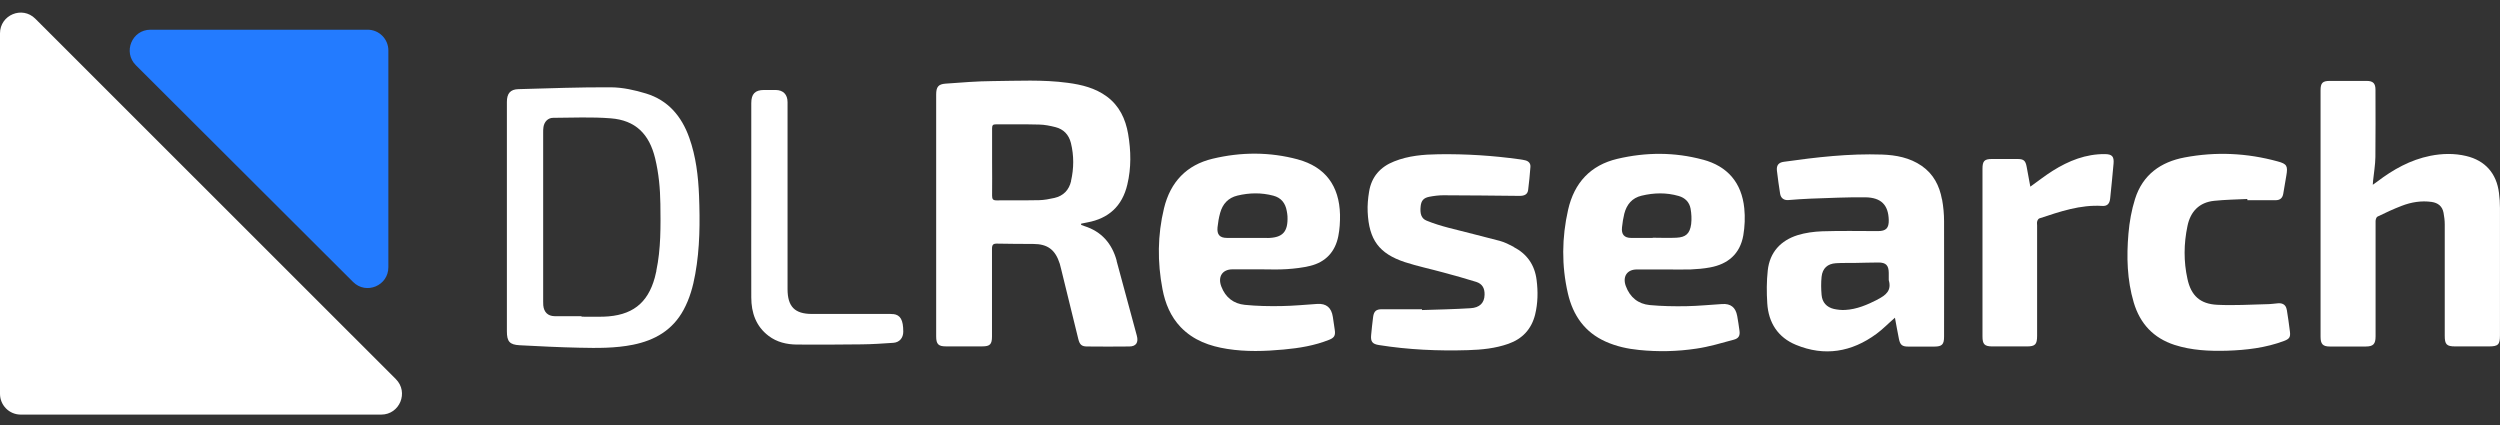
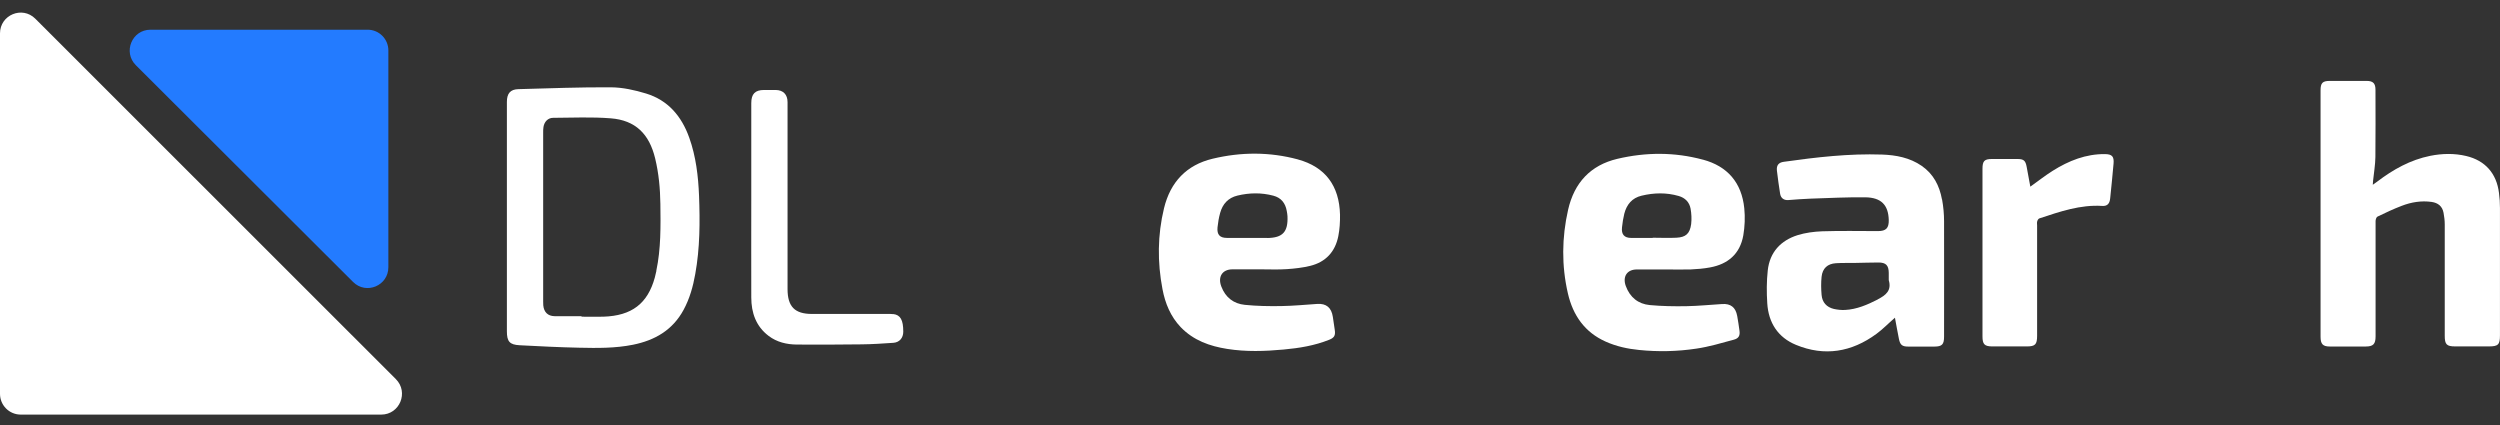
<svg xmlns="http://www.w3.org/2000/svg" width="147" height="25" viewBox="0 0 147 25" fill="none">
  <rect x="0" y="0" width="147" height="25" fill="#333333" stroke="none" />
  <path d="M0 1.963C0 0.877 1.308 0.332 2.075 1.099L23.277 22.292C24.046 23.061 23.503 24.378 22.418 24.378H1.217C0.545 24.378 0 23.831 0 23.157V1.963Z" fill="white" />
  <path d="M22.836 15.714C22.836 16.8 21.529 17.345 20.762 16.58L7.987 3.833C7.217 3.065 7.76 1.747 8.845 1.747L21.62 1.747C22.292 1.747 22.836 2.294 22.836 2.968V15.714Z" fill="#237BFF" />
-   <path d="M65.66 15.327C65.379 14.307 64.764 13.611 63.761 13.294C63.697 13.27 63.633 13.246 63.568 13.222C63.568 13.198 63.568 13.174 63.574 13.15C63.691 13.126 63.814 13.096 63.931 13.078C65.18 12.85 65.989 12.124 66.287 10.852C66.522 9.868 66.504 8.872 66.334 7.876C66.182 6.994 65.819 6.22 65.08 5.674C64.394 5.17 63.597 4.978 62.783 4.87C61.318 4.672 59.841 4.756 58.37 4.768C57.444 4.774 56.524 4.852 55.598 4.918C55.17 4.948 55.047 5.116 55.047 5.56V19.779C55.047 20.235 55.176 20.367 55.621 20.367C56.33 20.367 57.045 20.367 57.754 20.367C58.212 20.367 58.329 20.247 58.329 19.785C58.329 18.069 58.329 16.347 58.329 14.632C58.329 14.38 58.405 14.319 58.639 14.325C59.343 14.344 60.046 14.338 60.749 14.344C61.599 14.344 62.05 14.68 62.314 15.507C62.343 15.603 62.367 15.705 62.39 15.801C62.73 17.181 63.064 18.555 63.404 19.935C63.486 20.265 63.603 20.373 63.92 20.373C64.746 20.379 65.572 20.385 66.399 20.373C66.803 20.373 66.956 20.139 66.844 19.731C66.446 18.261 66.053 16.797 65.654 15.333L65.66 15.327ZM62.982 10.642C62.859 11.176 62.525 11.518 62.003 11.638C61.71 11.704 61.4 11.764 61.101 11.77C60.269 11.788 59.431 11.77 58.598 11.782C58.393 11.782 58.335 11.716 58.335 11.506C58.346 10.846 58.335 10.186 58.335 9.526C58.335 8.866 58.335 8.206 58.335 7.546C58.335 7.372 58.382 7.306 58.557 7.312C59.407 7.318 60.257 7.3 61.107 7.324C61.423 7.33 61.745 7.396 62.056 7.474C62.537 7.594 62.847 7.918 62.97 8.41C63.152 9.154 63.146 9.898 62.976 10.642H62.982Z" fill="white" />
  <path d="M146.998 12.233C146.998 11.939 146.981 11.639 146.94 11.345C146.799 10.193 146.125 9.438 145.017 9.174C144.314 9.006 143.605 9.024 142.902 9.162C141.735 9.396 140.716 9.965 139.772 10.685C139.702 10.739 139.631 10.787 139.52 10.865C139.532 10.745 139.532 10.685 139.538 10.619C139.585 10.157 139.667 9.695 139.673 9.234C139.69 7.914 139.678 6.594 139.678 5.274C139.678 4.902 139.532 4.758 139.163 4.758H136.983C136.572 4.758 136.449 4.878 136.449 5.304C136.449 10.133 136.449 14.969 136.449 19.805C136.449 20.231 136.584 20.375 136.994 20.375C137.698 20.375 138.401 20.375 139.104 20.375C139.544 20.375 139.684 20.231 139.684 19.781V16.025C139.684 15.017 139.684 14.009 139.684 13.001C139.684 12.911 139.731 12.767 139.796 12.737C140.264 12.509 140.739 12.287 141.226 12.101C141.788 11.885 142.374 11.789 142.978 11.873C143.353 11.927 143.611 12.125 143.681 12.515C143.722 12.737 143.751 12.965 143.751 13.193C143.751 15.377 143.751 17.561 143.751 19.745C143.751 20.255 143.863 20.369 144.367 20.369H146.354C146.893 20.369 146.998 20.261 146.998 19.721C146.998 17.225 146.998 14.729 146.998 12.227V12.233Z" fill="white" />
  <path d="M40.524 8.086C40.072 6.82 39.269 5.89 37.992 5.5C37.324 5.296 36.62 5.14 35.929 5.134C34.112 5.122 32.295 5.194 30.479 5.242C30.004 5.254 29.805 5.5 29.805 5.992V19.479C29.805 20.079 29.963 20.271 30.561 20.301C31.721 20.361 32.887 20.421 34.054 20.445C35.108 20.469 36.169 20.481 37.218 20.271C38.496 20.013 39.545 19.419 40.195 18.219C40.553 17.559 40.752 16.845 40.881 16.113C41.157 14.589 41.162 13.048 41.104 11.512C41.057 10.354 40.922 9.202 40.529 8.098L40.524 8.086ZM38.596 15.927C38.566 16.059 38.537 16.191 38.502 16.323C38.08 17.853 37.148 18.567 35.483 18.621C35.056 18.633 34.628 18.621 34.194 18.621V18.591C33.667 18.591 33.133 18.591 32.606 18.591C32.213 18.585 31.979 18.351 31.944 17.949C31.938 17.871 31.938 17.799 31.938 17.721V7.798C31.938 7.69 31.938 7.576 31.956 7.468C32.002 7.162 32.219 6.928 32.524 6.928C33.655 6.922 34.792 6.868 35.917 6.958C37.365 7.072 38.179 7.876 38.525 9.322C38.736 10.198 38.818 11.092 38.83 11.986C38.847 13.306 38.865 14.626 38.59 15.927H38.596Z" fill="white" />
  <path d="M114.188 11.728C114.042 10.918 113.684 10.228 112.998 9.754C112.295 9.268 111.486 9.118 110.666 9.088C108.726 9.022 106.804 9.244 104.887 9.514C104.577 9.556 104.448 9.724 104.483 10.036C104.536 10.492 104.6 10.942 104.671 11.392C104.712 11.65 104.893 11.782 105.151 11.764C105.591 11.734 106.024 11.692 106.464 11.68C107.536 11.644 108.609 11.59 109.681 11.602C110.613 11.614 111.035 12.052 111.059 12.934C111.07 13.414 110.9 13.588 110.426 13.588C109.336 13.588 108.245 13.564 107.155 13.6C106.663 13.618 106.159 13.684 105.696 13.828C104.712 14.14 104.061 14.823 103.944 15.903C103.874 16.539 103.874 17.187 103.915 17.829C103.985 18.987 104.553 19.845 105.602 20.277C107.284 20.973 108.878 20.703 110.338 19.629C110.707 19.359 111.035 19.017 111.422 18.681C111.504 19.113 111.574 19.521 111.656 19.923C111.727 20.277 111.844 20.379 112.201 20.379C112.711 20.379 113.227 20.379 113.737 20.379C114.194 20.379 114.311 20.253 114.311 19.791C114.311 17.529 114.317 15.274 114.311 13.012C114.311 12.58 114.27 12.148 114.194 11.728H114.188ZM110.414 17.607C109.804 17.919 109.183 18.189 108.492 18.225C108.275 18.237 108.046 18.213 107.829 18.165C107.407 18.063 107.144 17.781 107.109 17.337C107.079 16.983 107.073 16.629 107.109 16.275C107.161 15.777 107.46 15.508 107.952 15.477C108.322 15.454 108.697 15.466 109.066 15.46C109.529 15.454 109.992 15.435 110.455 15.435C110.894 15.435 111.053 15.604 111.059 16.041V16.473C111.24 17.085 110.883 17.361 110.414 17.601V17.607Z" fill="white" />
-   <path d="M100.132 9.388C98.462 8.938 96.78 8.944 95.098 9.34C93.528 9.712 92.566 10.738 92.203 12.34C91.834 13.972 91.816 15.616 92.191 17.248C92.49 18.55 93.188 19.54 94.412 20.086C95.04 20.368 95.702 20.512 96.376 20.578C97.501 20.692 98.626 20.668 99.74 20.5C100.49 20.392 101.222 20.17 101.955 19.972C102.242 19.894 102.318 19.726 102.283 19.456C102.242 19.162 102.201 18.868 102.148 18.58C102.055 18.07 101.762 17.842 101.258 17.878C100.554 17.92 99.857 17.992 99.154 18.004C98.439 18.016 97.718 18.004 97.003 17.938C96.329 17.872 95.842 17.488 95.596 16.816C95.397 16.264 95.667 15.844 96.247 15.844C96.815 15.844 97.39 15.844 97.958 15.844C98.439 15.844 98.919 15.856 99.4 15.844C99.787 15.826 100.173 15.796 100.554 15.724C101.597 15.532 102.312 14.938 102.506 13.84C102.594 13.324 102.617 12.772 102.564 12.25C102.412 10.732 101.568 9.772 100.138 9.388H100.132ZM99.441 13.174C99.365 13.738 99.124 13.954 98.568 13.978C98.105 14.002 97.642 13.978 97.179 13.978V13.99C96.757 13.99 96.335 13.99 95.919 13.99C95.508 13.99 95.327 13.786 95.374 13.366C95.403 13.096 95.444 12.826 95.508 12.568C95.649 12.022 95.966 11.638 96.528 11.506C97.255 11.332 97.981 11.314 98.708 11.524C99.083 11.632 99.335 11.884 99.406 12.268C99.458 12.562 99.476 12.874 99.441 13.168V13.174Z" fill="white" />
+   <path d="M100.132 9.388C98.462 8.938 96.78 8.944 95.098 9.34C93.528 9.712 92.566 10.738 92.203 12.34C91.834 13.972 91.816 15.616 92.191 17.248C92.49 18.55 93.188 19.54 94.412 20.086C95.04 20.368 95.702 20.512 96.376 20.578C97.501 20.692 98.626 20.668 99.74 20.5C100.49 20.392 101.222 20.17 101.955 19.972C102.242 19.894 102.318 19.726 102.283 19.456C102.242 19.162 102.201 18.868 102.148 18.58C102.055 18.07 101.762 17.842 101.258 17.878C100.554 17.92 99.857 17.992 99.154 18.004C98.439 18.016 97.718 18.004 97.003 17.938C96.329 17.872 95.842 17.488 95.596 16.816C95.397 16.264 95.667 15.844 96.247 15.844C96.815 15.844 97.39 15.844 97.958 15.844C98.439 15.844 98.919 15.856 99.4 15.844C99.787 15.826 100.173 15.796 100.554 15.724C101.597 15.532 102.312 14.938 102.506 13.84C102.594 13.324 102.617 12.772 102.564 12.25C102.412 10.732 101.568 9.772 100.138 9.388H100.132ZM99.441 13.174C99.365 13.738 99.124 13.954 98.568 13.978C98.105 14.002 97.642 13.978 97.179 13.978V13.99C96.757 13.99 96.335 13.99 95.919 13.99C95.508 13.99 95.327 13.786 95.374 13.366C95.403 13.096 95.444 12.826 95.508 12.568C95.649 12.022 95.966 11.638 96.528 11.506C97.255 11.332 97.981 11.314 98.708 11.524C99.083 11.632 99.335 11.884 99.406 12.268C99.458 12.562 99.476 12.874 99.441 13.168V13.174" fill="white" />
  <path d="M76.326 9.376C74.661 8.926 72.973 8.932 71.297 9.334C69.773 9.7 68.818 10.696 68.443 12.25C68.062 13.822 68.05 15.417 68.355 17.007C68.513 17.841 68.83 18.609 69.422 19.233C70.178 20.019 71.133 20.355 72.165 20.517C73.266 20.691 74.374 20.655 75.476 20.553C76.39 20.469 77.293 20.325 78.16 19.977C78.465 19.857 78.535 19.713 78.482 19.383C78.447 19.131 78.412 18.879 78.371 18.633C78.289 18.087 77.984 17.835 77.451 17.871C76.747 17.919 76.05 17.985 75.347 17.997C74.632 18.009 73.911 17.997 73.196 17.925C72.545 17.859 72.059 17.499 71.813 16.845C71.596 16.275 71.871 15.837 72.469 15.837C73.032 15.837 73.594 15.837 74.157 15.837C74.661 15.837 75.165 15.861 75.669 15.825C76.126 15.795 76.595 15.741 77.04 15.633C77.943 15.411 78.511 14.811 78.693 13.882C78.775 13.473 78.799 13.041 78.793 12.622C78.752 10.924 77.925 9.814 76.32 9.376H76.326ZM74.515 13.989C74.145 13.989 73.77 13.989 73.401 13.989C72.979 13.989 72.557 13.989 72.141 13.989C71.725 13.989 71.549 13.797 71.59 13.371C71.62 13.089 71.666 12.802 71.743 12.526C71.889 11.992 72.217 11.632 72.762 11.5C73.466 11.332 74.169 11.32 74.872 11.506C75.329 11.626 75.581 11.938 75.663 12.412C75.681 12.514 75.698 12.61 75.704 12.711C75.745 13.636 75.423 13.983 74.52 13.995L74.515 13.989Z" fill="white" />
-   <path d="M89.01 14.518C88.746 14.38 88.477 14.242 88.19 14.164C87.182 13.893 86.168 13.653 85.16 13.389C84.732 13.276 84.298 13.144 83.888 12.976C83.572 12.85 83.484 12.568 83.536 12.112C83.572 11.8 83.706 11.638 84.034 11.572C84.31 11.518 84.591 11.482 84.867 11.482C86.361 11.482 87.861 11.506 89.356 11.518C89.649 11.518 89.819 11.422 89.854 11.176C89.913 10.726 89.954 10.27 89.989 9.814C90.006 9.61 89.883 9.478 89.696 9.43C89.59 9.4 89.485 9.388 89.379 9.37C87.785 9.148 86.191 9.046 84.585 9.07C83.701 9.082 82.816 9.154 81.978 9.49C81.169 9.808 80.641 10.39 80.501 11.278C80.436 11.668 80.401 12.07 80.419 12.466C80.495 14.098 81.087 14.907 82.599 15.411C83.355 15.657 84.134 15.819 84.896 16.029C85.535 16.203 86.174 16.377 86.801 16.575C87.158 16.689 87.305 16.947 87.293 17.337C87.281 17.805 87.012 18.093 86.461 18.123C85.511 18.183 84.562 18.201 83.613 18.231C83.613 18.231 83.613 18.201 83.613 18.183C82.827 18.183 82.042 18.183 81.257 18.183C80.923 18.183 80.788 18.297 80.741 18.627C80.694 18.981 80.659 19.329 80.624 19.689C80.583 20.085 80.694 20.229 81.081 20.289C82.816 20.565 84.568 20.643 86.32 20.589C87.123 20.565 87.92 20.487 88.688 20.217C89.508 19.929 90.047 19.365 90.264 18.501C90.428 17.829 90.44 17.145 90.352 16.461C90.241 15.567 89.778 14.925 89.004 14.524L89.01 14.518Z" fill="white" />
-   <path d="M134.459 18.21C134.418 17.94 134.237 17.814 133.961 17.832C133.738 17.85 133.516 17.886 133.293 17.886C132.32 17.91 131.341 17.97 130.374 17.922C129.366 17.874 128.833 17.382 128.622 16.398C128.394 15.372 128.405 14.328 128.622 13.296C128.798 12.432 129.32 11.898 130.193 11.808C130.837 11.742 131.494 11.73 132.144 11.7C132.144 11.7 132.144 11.748 132.144 11.772C132.701 11.772 133.252 11.772 133.803 11.772C134.055 11.772 134.207 11.658 134.254 11.4C134.313 11.04 134.371 10.68 134.436 10.326C134.535 9.762 134.471 9.636 133.932 9.492C132.121 8.994 130.292 8.91 128.452 9.258C127.057 9.522 125.991 10.266 125.54 11.7C125.334 12.354 125.211 13.05 125.153 13.734C125.036 15.096 125.071 16.458 125.463 17.784C125.838 19.044 126.63 19.878 127.86 20.28C128.868 20.604 129.906 20.651 130.949 20.622C132.092 20.585 133.223 20.453 134.307 20.046C134.617 19.926 134.688 19.824 134.647 19.494C134.594 19.068 134.535 18.642 134.465 18.216L134.459 18.21Z" fill="white" />
  <path d="M123.779 9.061C122.648 9.049 121.64 9.451 120.696 10.045C120.257 10.321 119.846 10.645 119.383 10.975C119.307 10.561 119.237 10.183 119.167 9.805C119.102 9.445 118.991 9.349 118.633 9.349C118.129 9.349 117.625 9.349 117.121 9.349C116.682 9.349 116.57 9.469 116.57 9.925V19.776C116.57 20.244 116.688 20.364 117.139 20.37C117.819 20.37 118.498 20.37 119.172 20.37C119.671 20.37 119.782 20.256 119.782 19.74V13.267C119.782 13.182 119.764 13.092 119.788 13.014C119.805 12.948 119.858 12.859 119.917 12.841C121.118 12.445 122.319 12.025 123.615 12.109C123.908 12.127 124.048 11.977 124.078 11.665C124.148 10.981 124.218 10.303 124.277 9.619C124.312 9.199 124.189 9.067 123.773 9.061H123.779Z" fill="white" />
  <path d="M52.532 18.472C52.432 18.46 52.332 18.46 52.233 18.46C50.738 18.46 49.238 18.46 47.743 18.46C46.73 18.46 46.308 18.028 46.308 16.996V11.489C46.308 9.659 46.308 7.835 46.308 6.005C46.308 5.555 46.05 5.297 45.616 5.291C45.382 5.291 45.153 5.291 44.925 5.291C44.397 5.291 44.175 5.525 44.175 6.065V11.777C44.175 13.678 44.169 15.586 44.175 17.488C44.175 18.394 44.456 19.192 45.194 19.75C45.681 20.122 46.261 20.254 46.853 20.26C48.124 20.272 49.396 20.26 50.668 20.248C51.289 20.242 51.904 20.2 52.526 20.158C52.889 20.134 53.112 19.87 53.112 19.504C53.112 18.814 52.948 18.52 52.526 18.466L52.532 18.472Z" fill="white" />
</svg>